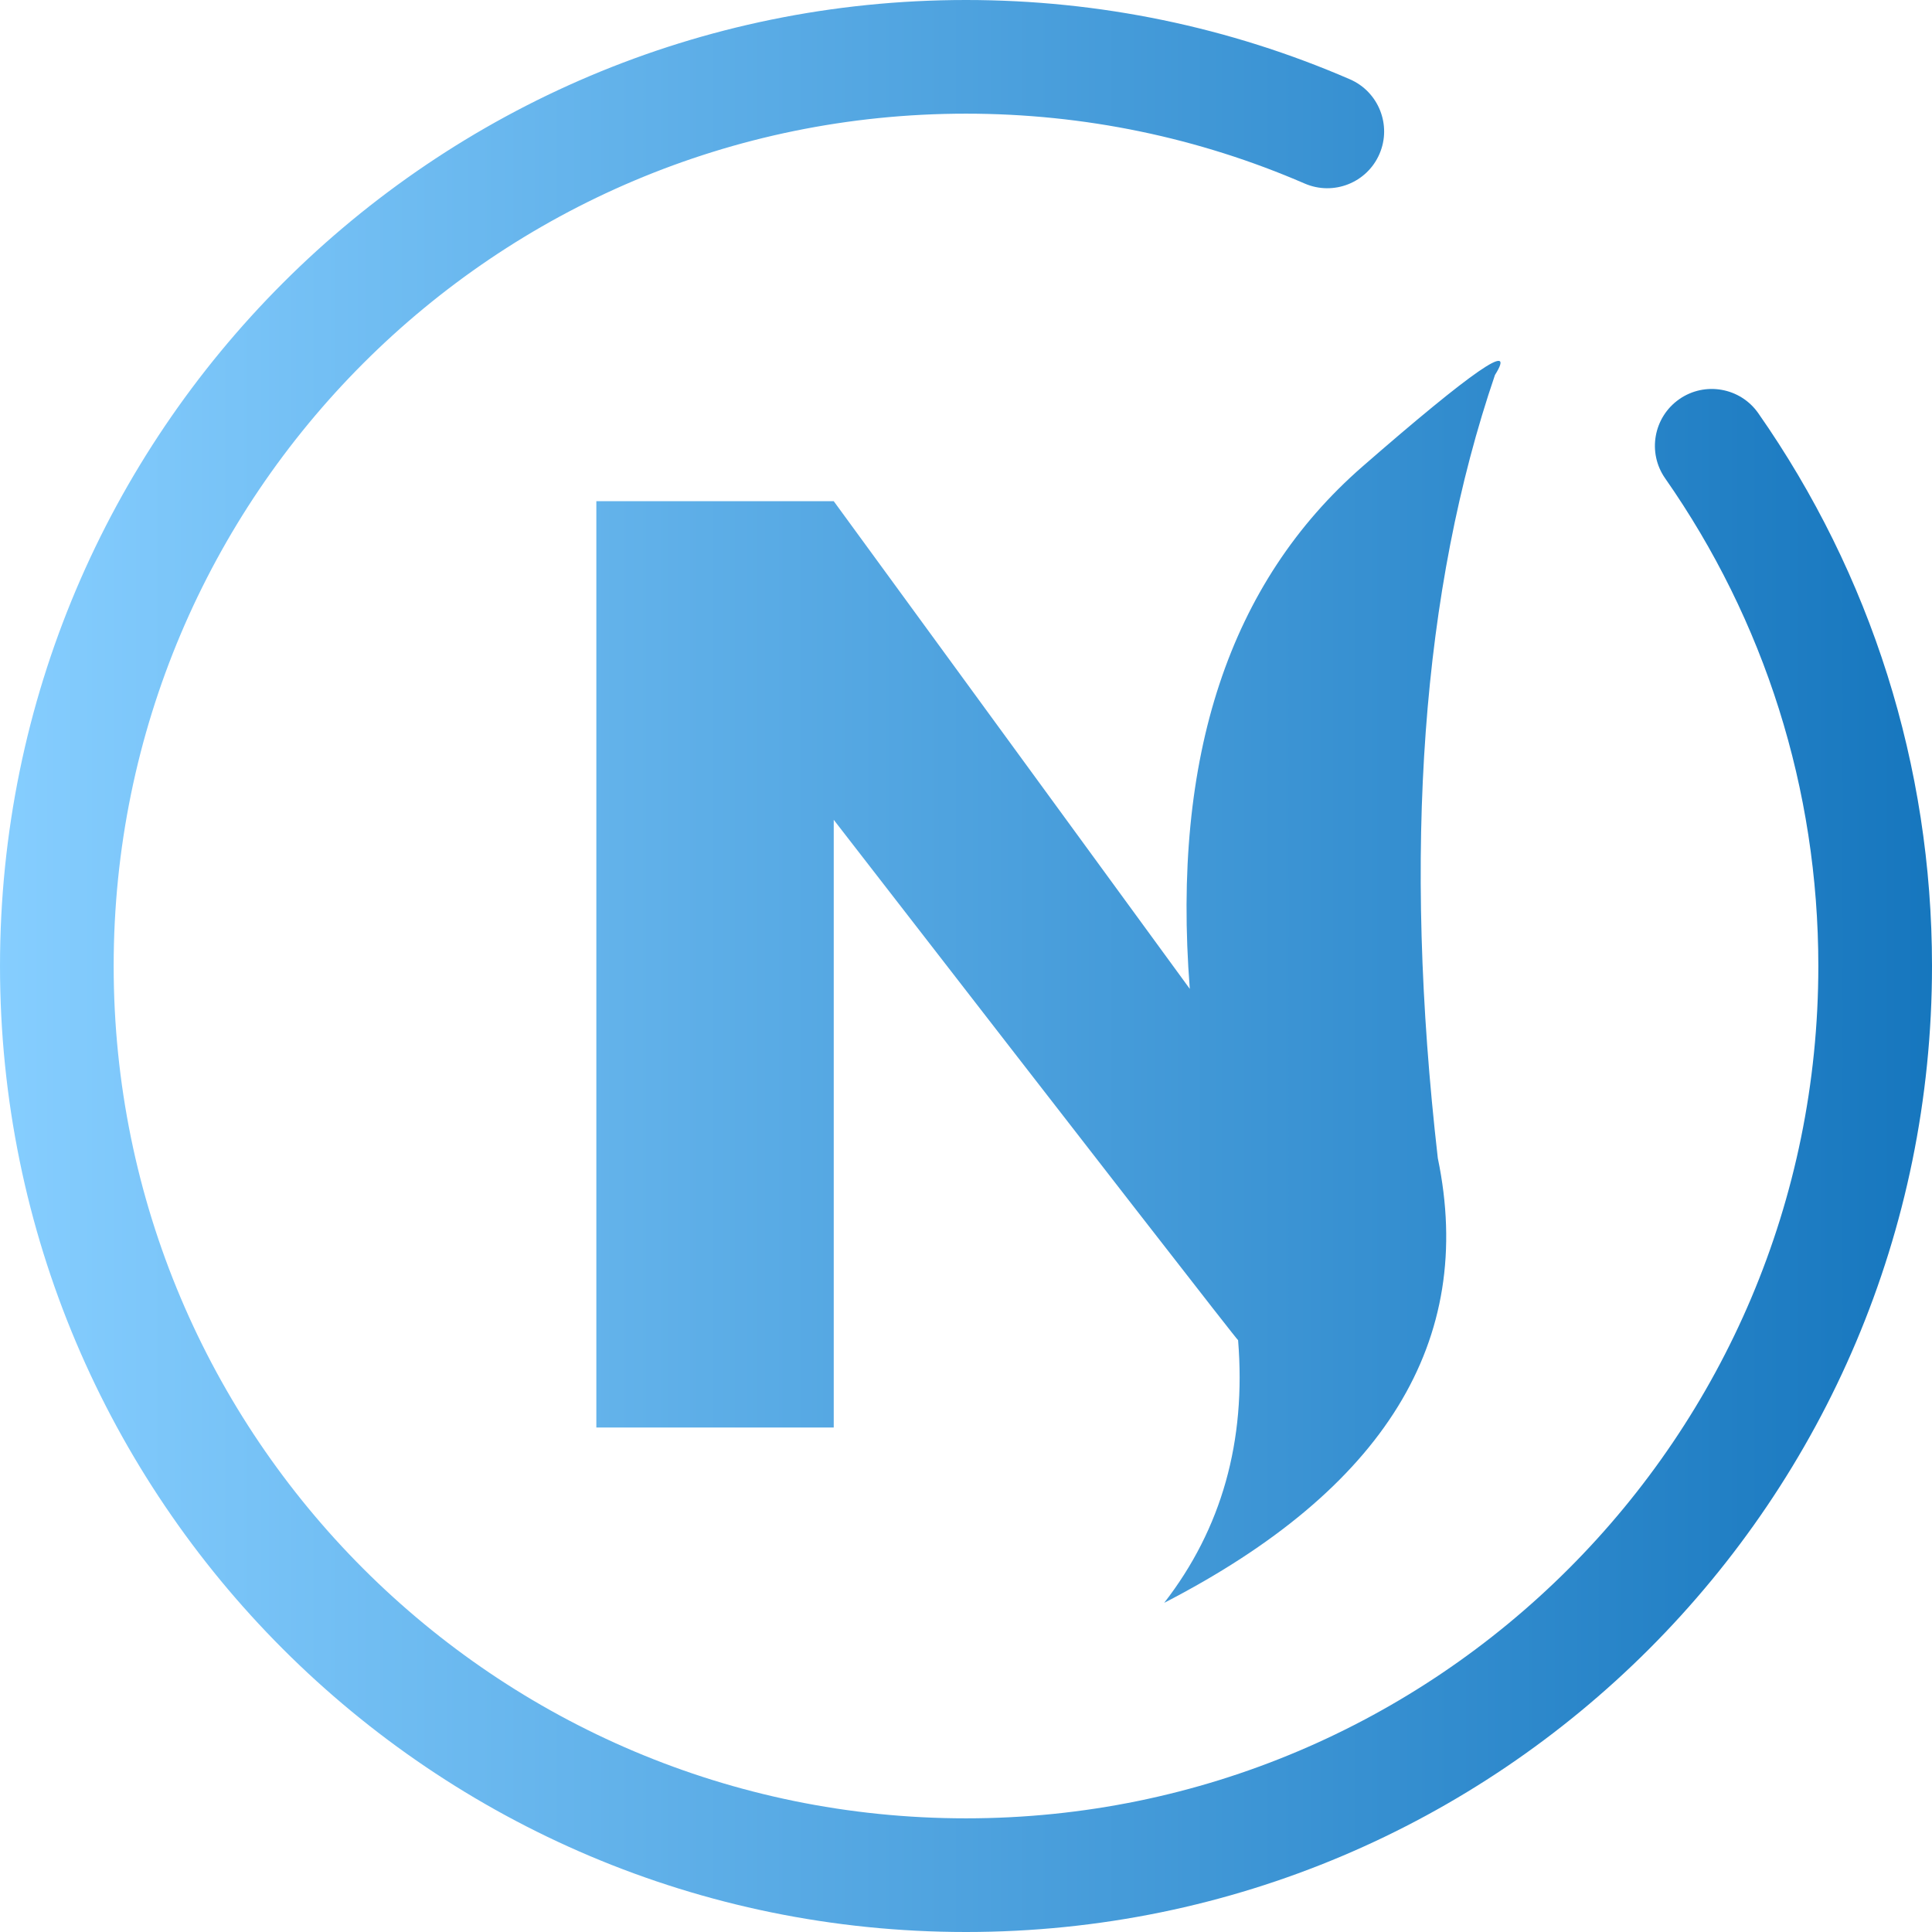
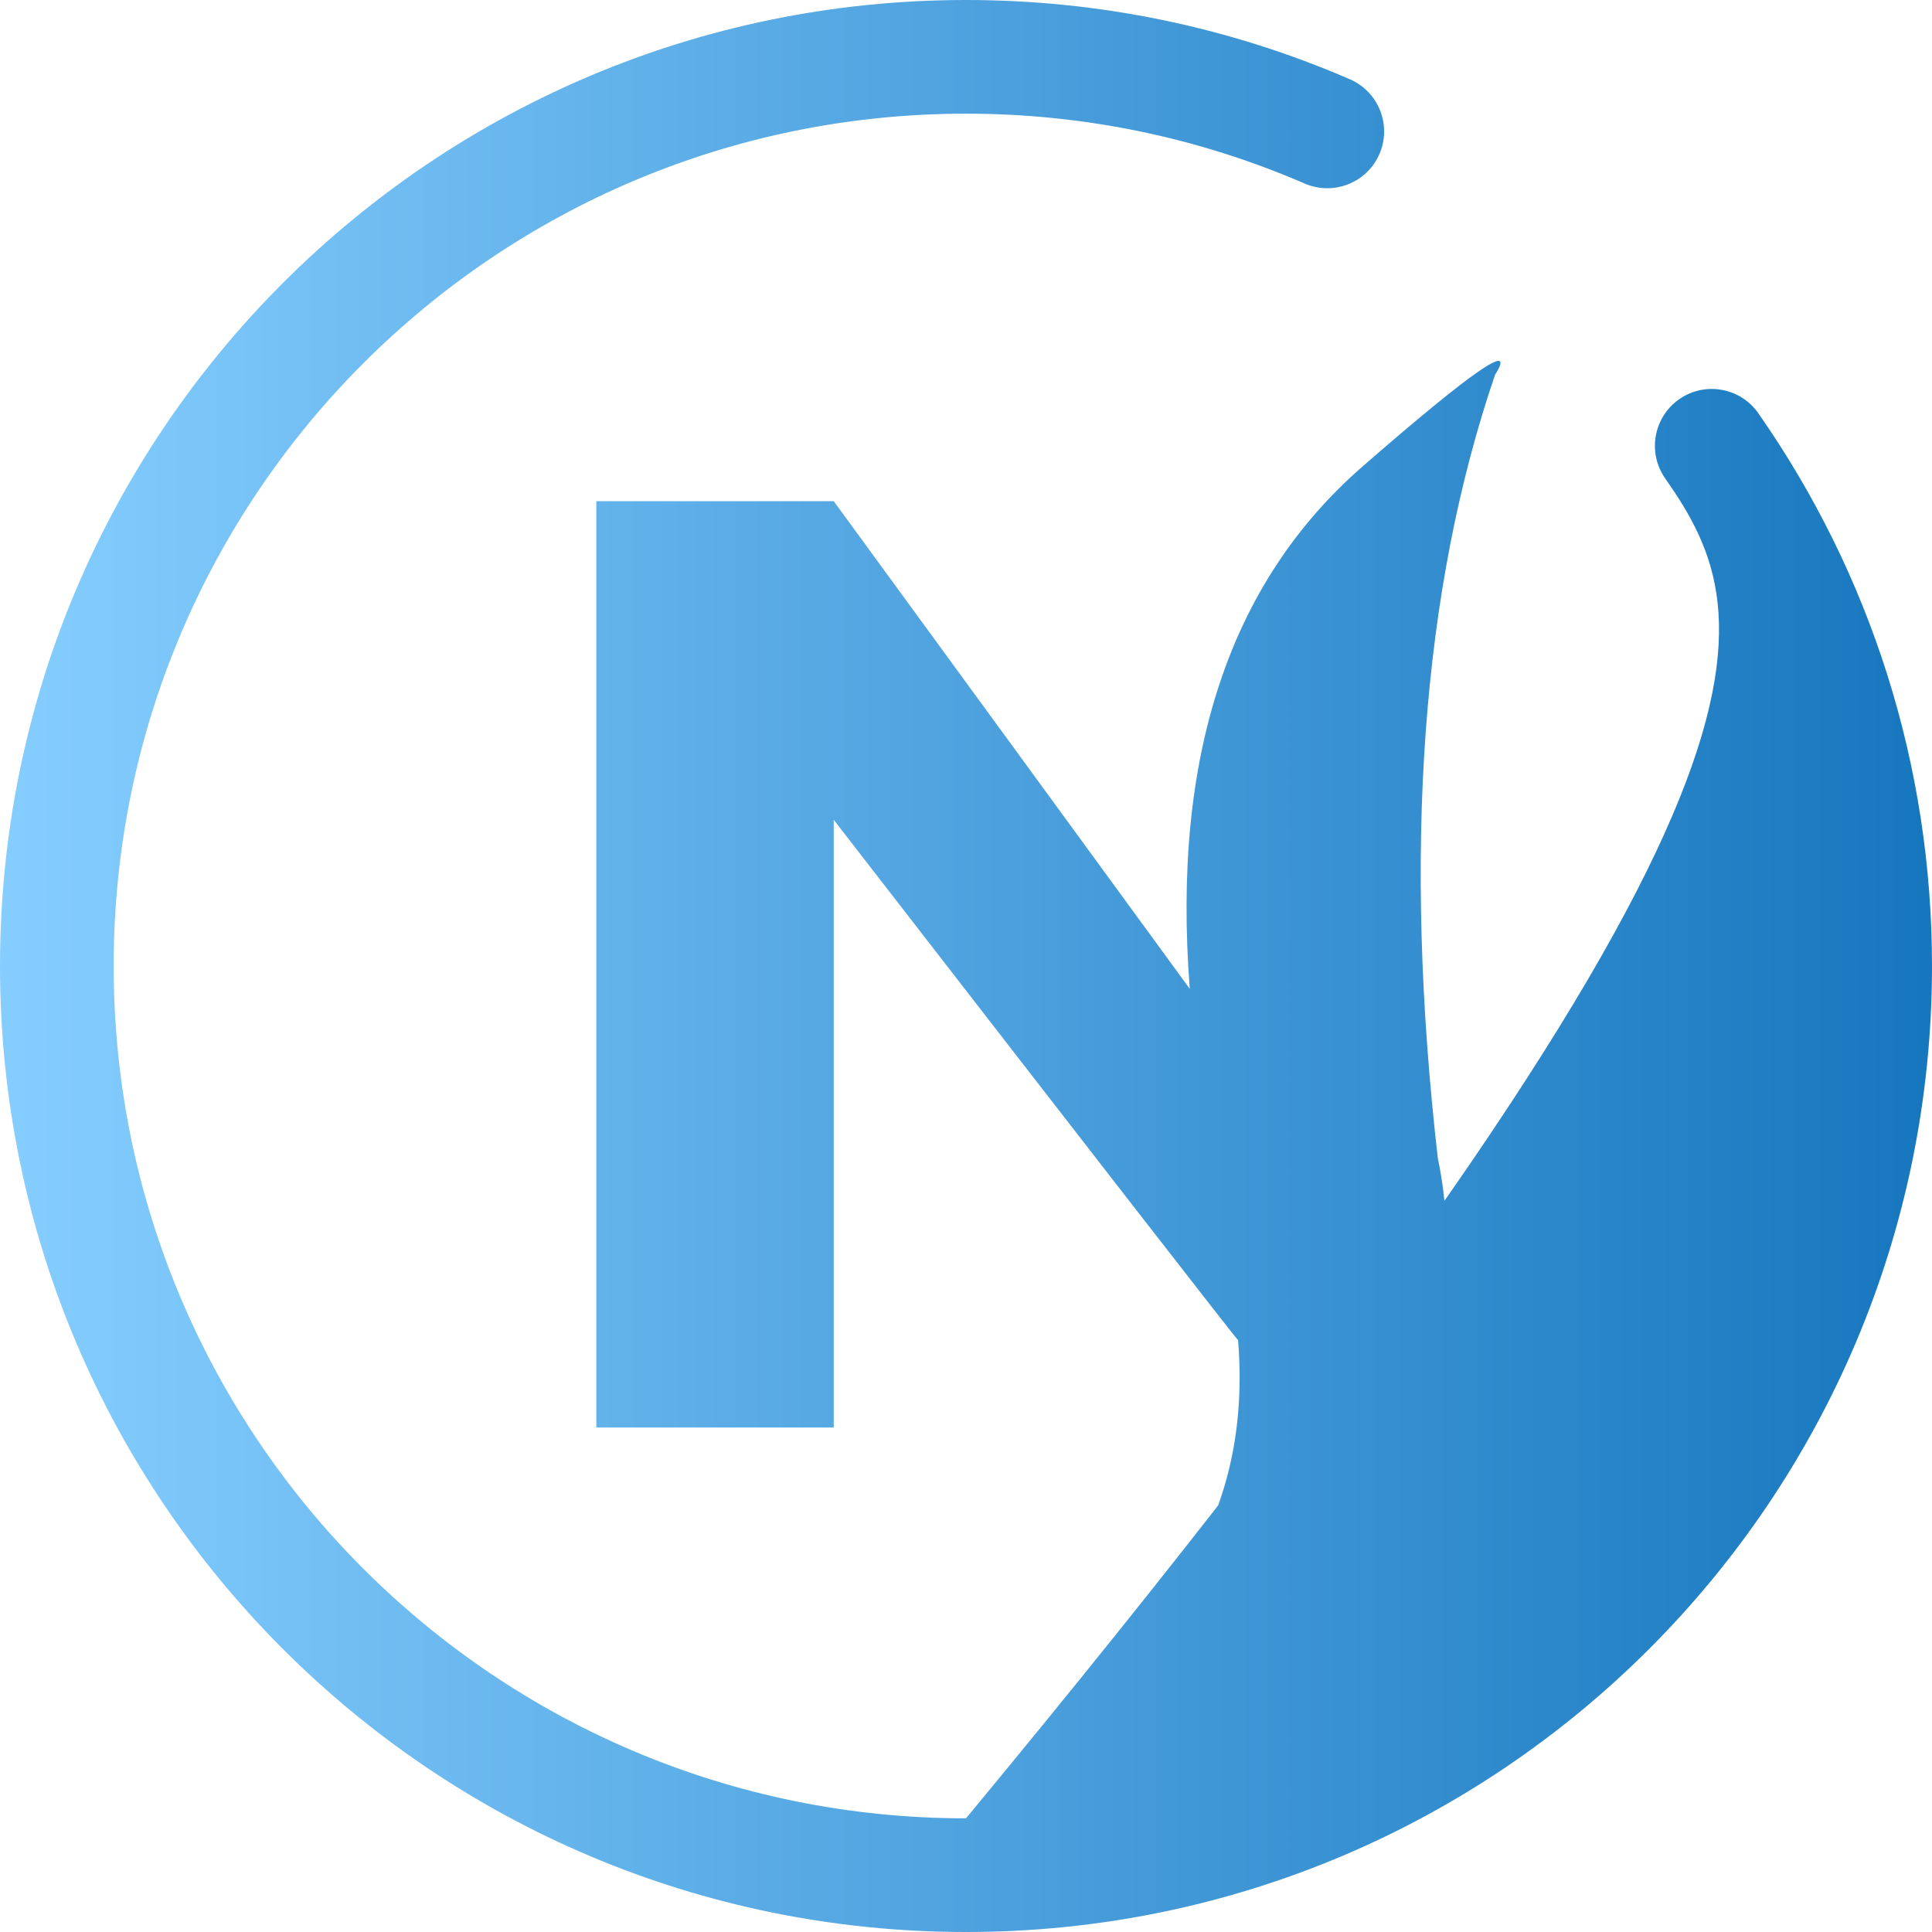
<svg xmlns="http://www.w3.org/2000/svg" width="24px" height="24px" viewBox="0 0 24 24" version="1.1">
  <title>纳税申报</title>
  <defs>
    <linearGradient x1="1.66880398e-13%" y1="50%" x2="119.47%" y2="50%" id="linearGradient-1">
      <stop stop-color="#86CEFF" offset="0%" />
      <stop stop-color="#0065B1" offset="100%" />
    </linearGradient>
  </defs>
  <g id="2" stroke="none" stroke-width="1" fill="none" fill-rule="evenodd">
    <g id="单点页备份" transform="translate(-957, -887)" fill="url(#linearGradient-1)" fill-rule="nonzero">
-       <path d="M969,887 C970.661,887 972.276,887.338 973.769,887.985 C974.126,888.14 974.291,888.556 974.136,888.913 C973.981,889.271 973.565,889.435 973.207,889.28 C971.891,888.71 970.467,888.412 969,888.412 C963.152,888.412 958.412,893.152 958.412,899 C958.412,904.848 963.152,909.588 969,909.588 C974.848,909.588 979.588,904.848 979.588,899 C979.588,896.801 978.917,894.705 977.685,892.942 C977.462,892.623 977.54,892.183 977.86,891.959 C978.179,891.736 978.619,891.814 978.842,892.133 C980.239,894.132 981,896.51 981,899 C981,905.627 975.627,911 969,911 C962.373,911 957,905.627 957,899 C957,892.373 962.373,887 969,887 Z M975.571,891.658 C974.661,894.326 974.424,897.569 974.861,901.387 C975.334,903.658 974.201,905.499 971.462,906.911 C972.176,905.991 972.482,904.903 972.38,903.648 C972.381,903.663 970.707,901.509 967.357,897.184 L967.357,904.733 L964.408,904.733 L964.408,893.226 L967.357,893.226 L971.78,899.284 C971.555,896.4 972.271,894.236 973.928,892.793 C975.298,891.6 975.846,891.222 975.571,891.658 Z" id="纳税申报" />
+       <path d="M969,887 C970.661,887 972.276,887.338 973.769,887.985 C974.126,888.14 974.291,888.556 974.136,888.913 C973.981,889.271 973.565,889.435 973.207,889.28 C971.891,888.71 970.467,888.412 969,888.412 C963.152,888.412 958.412,893.152 958.412,899 C958.412,904.848 963.152,909.588 969,909.588 C979.588,896.801 978.917,894.705 977.685,892.942 C977.462,892.623 977.54,892.183 977.86,891.959 C978.179,891.736 978.619,891.814 978.842,892.133 C980.239,894.132 981,896.51 981,899 C981,905.627 975.627,911 969,911 C962.373,911 957,905.627 957,899 C957,892.373 962.373,887 969,887 Z M975.571,891.658 C974.661,894.326 974.424,897.569 974.861,901.387 C975.334,903.658 974.201,905.499 971.462,906.911 C972.176,905.991 972.482,904.903 972.38,903.648 C972.381,903.663 970.707,901.509 967.357,897.184 L967.357,904.733 L964.408,904.733 L964.408,893.226 L967.357,893.226 L971.78,899.284 C971.555,896.4 972.271,894.236 973.928,892.793 C975.298,891.6 975.846,891.222 975.571,891.658 Z" id="纳税申报" />
    </g>
  </g>
</svg>